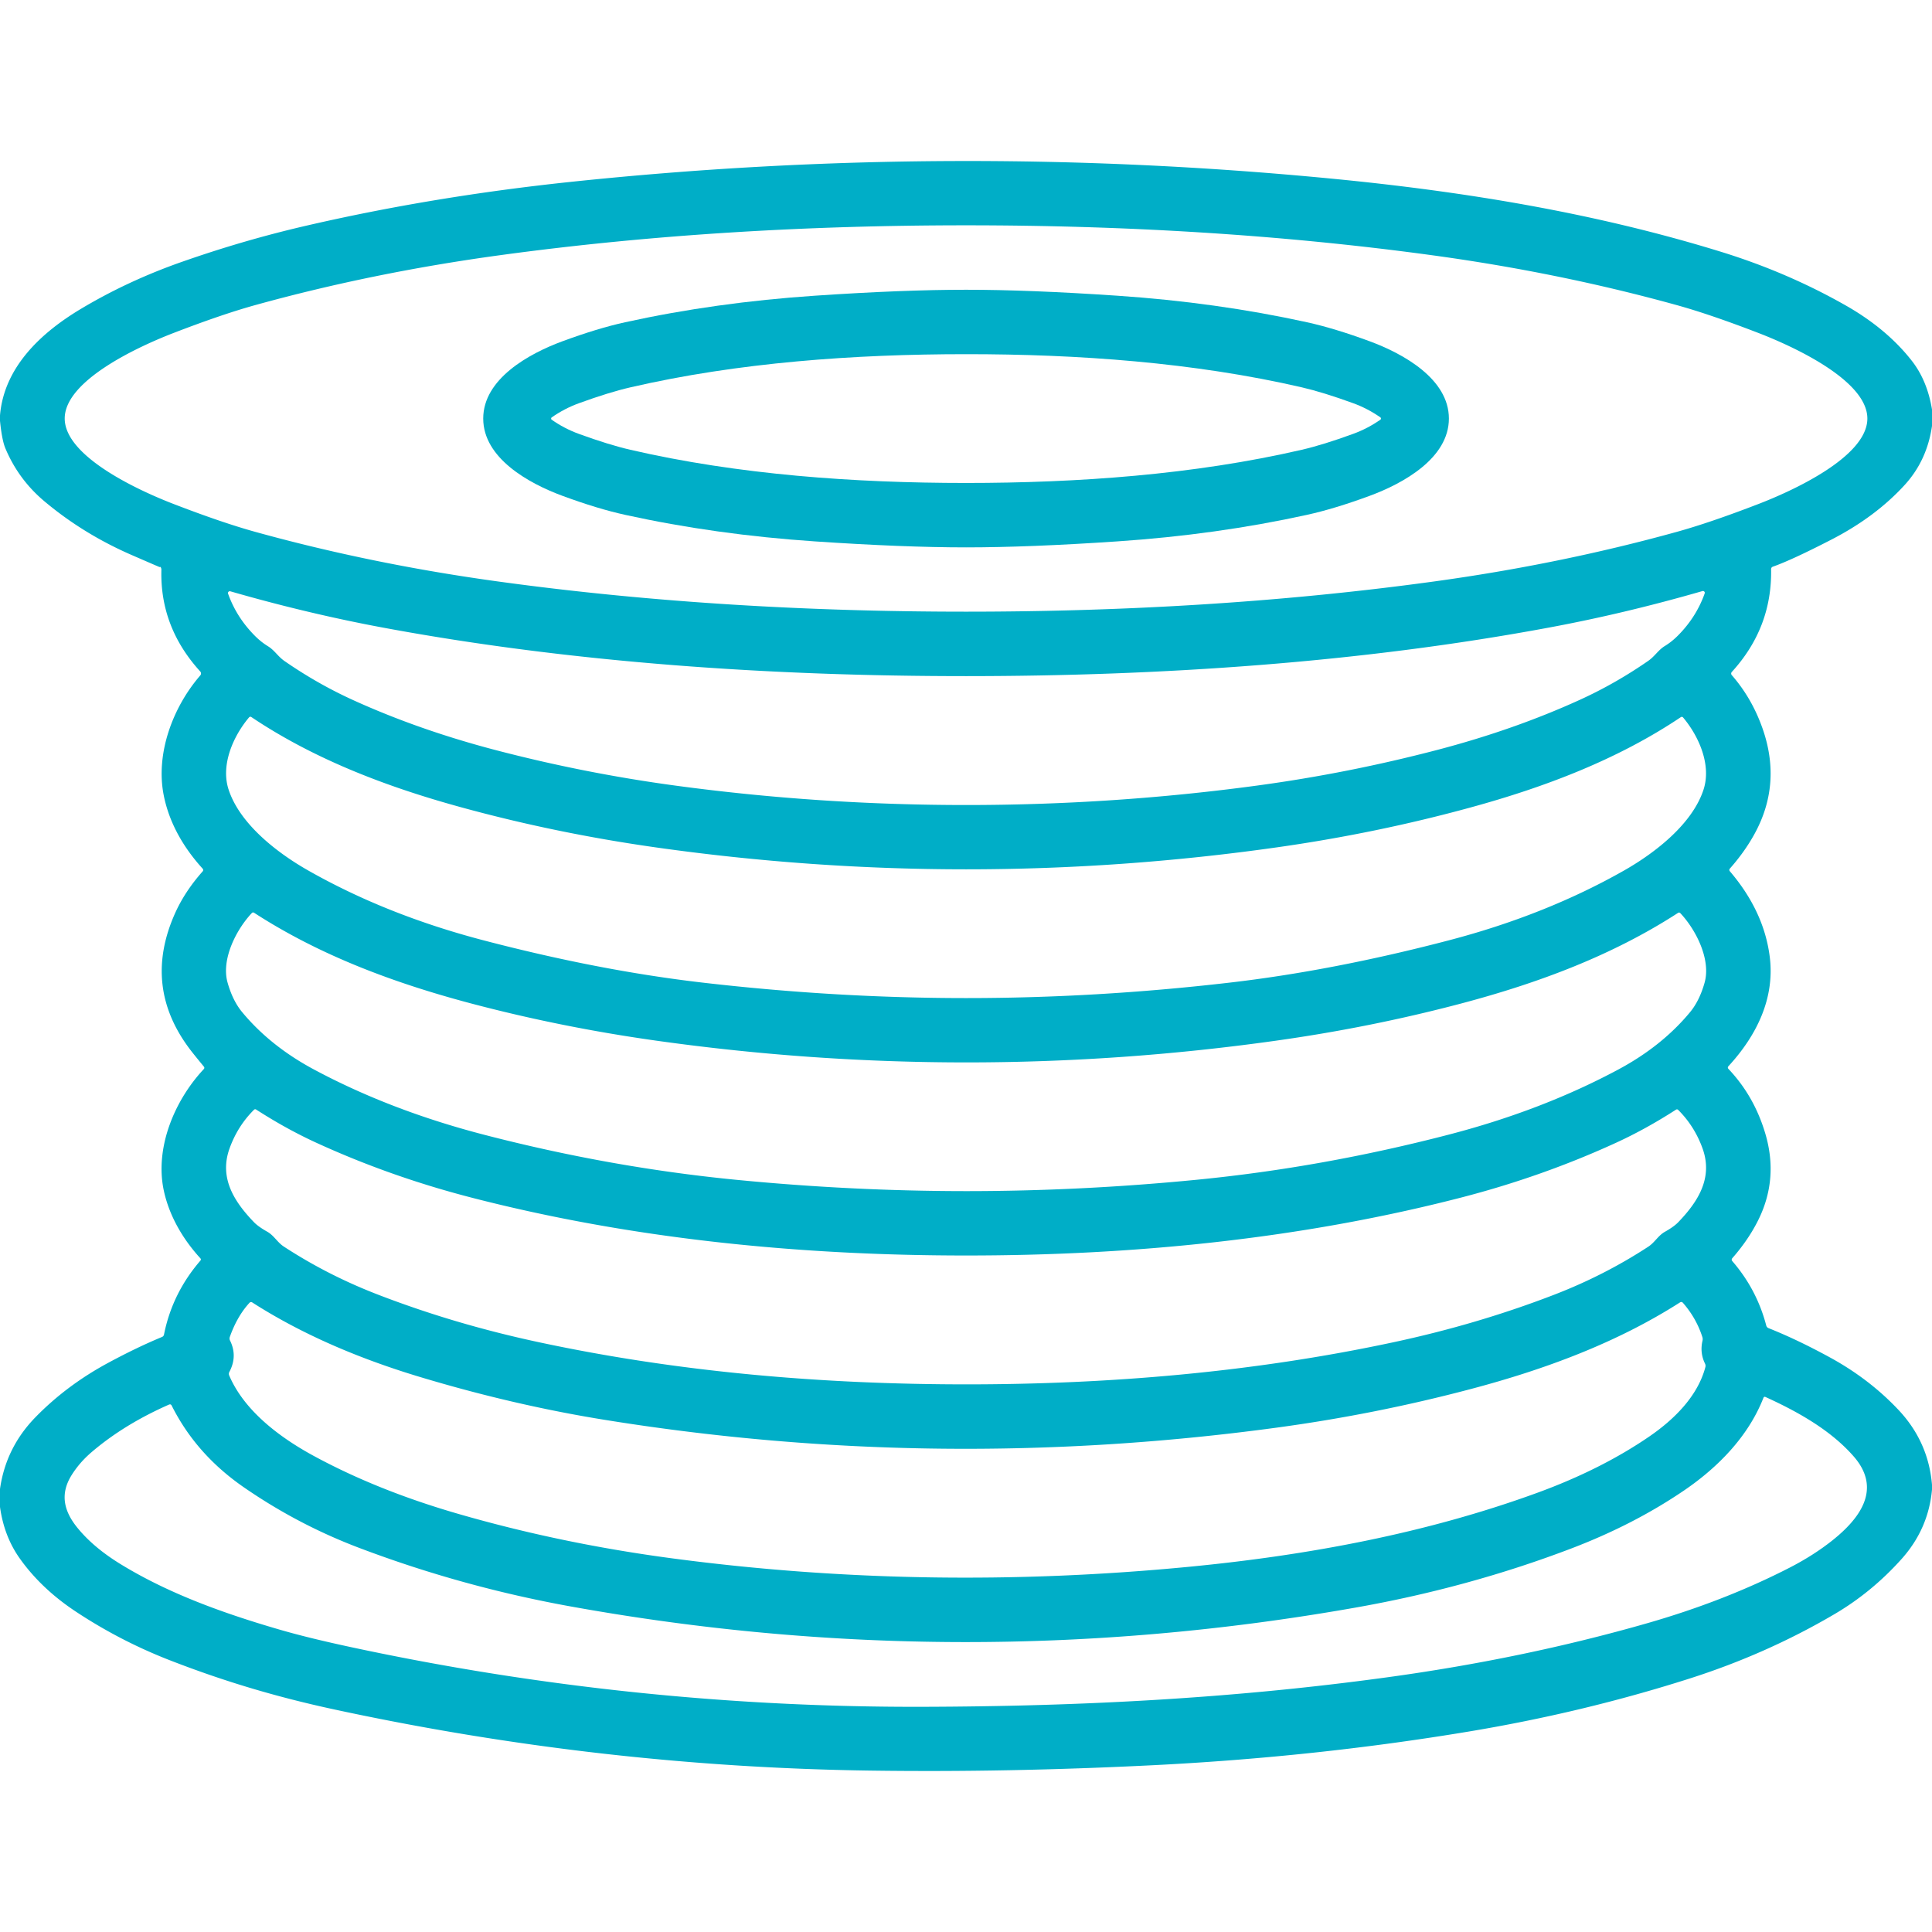
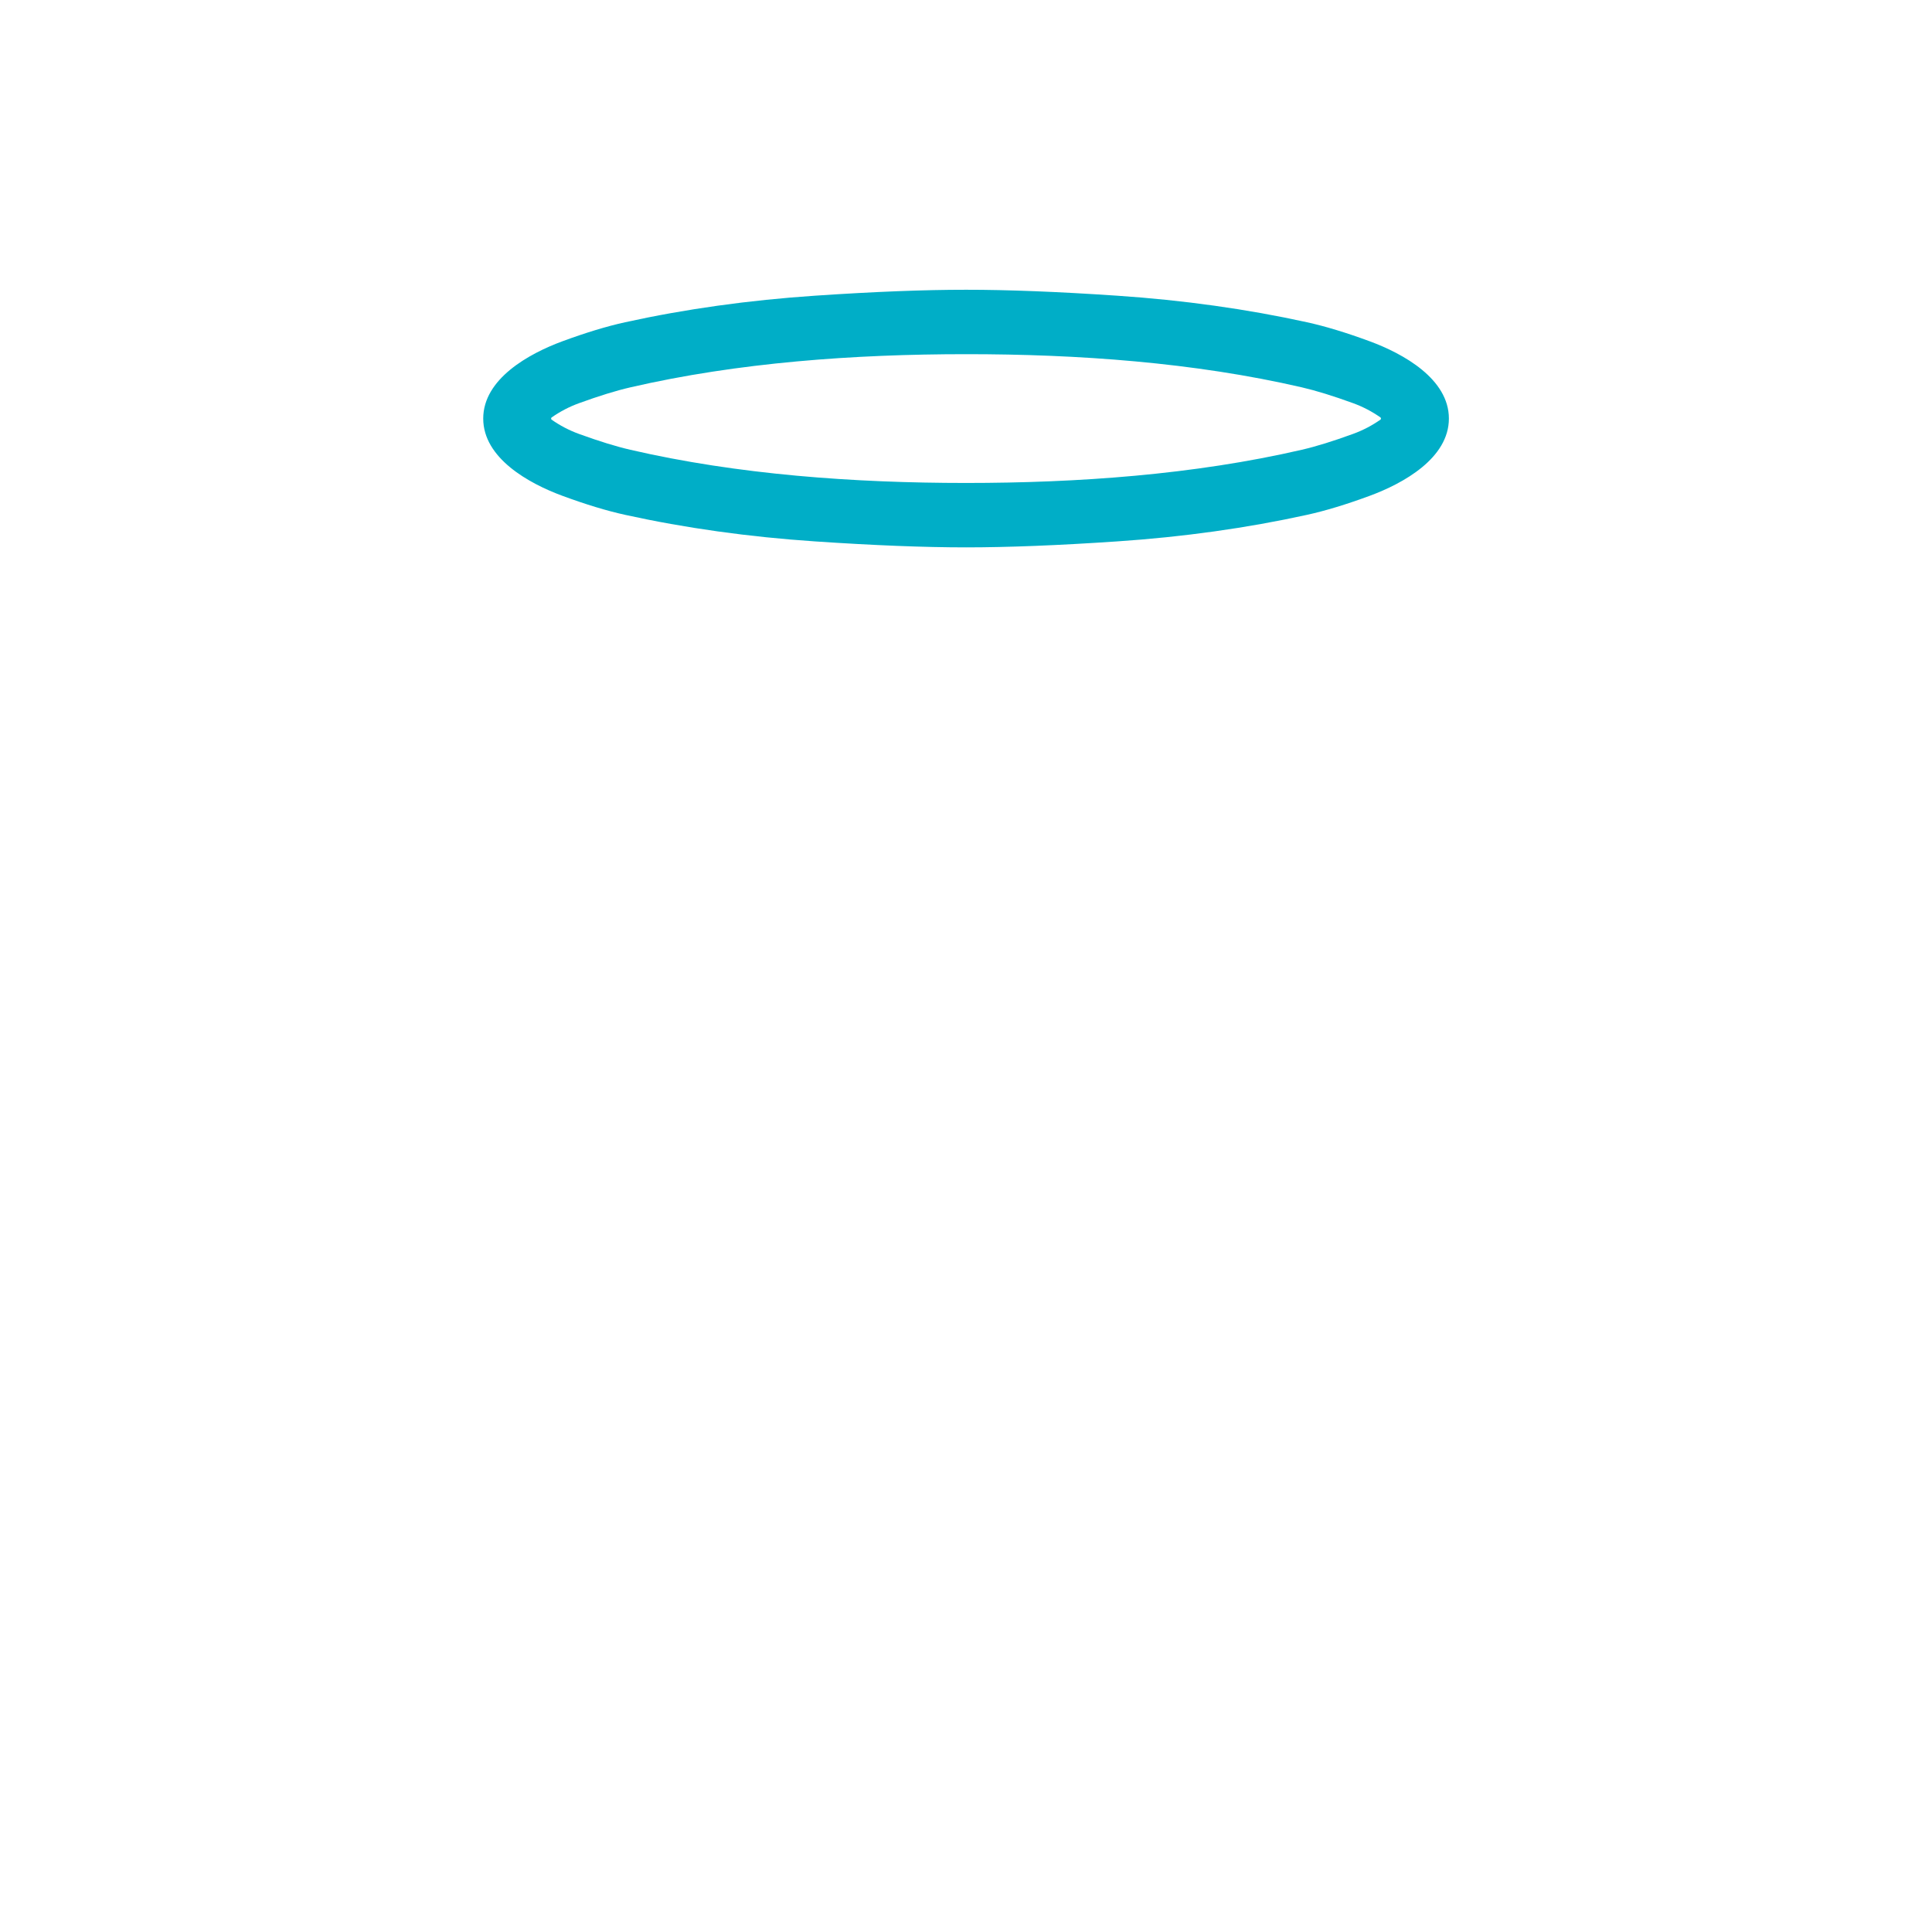
<svg xmlns="http://www.w3.org/2000/svg" version="1.1" viewBox="0.00 0.00 512.00 512.00">
-   <path fill="#00aec7" d="   M 512.00 108.51   L 512.00 112.88   Q 510.68 122.04 504.76 128.52   Q 497.06 136.95 485.44 142.95   Q 474.93 148.37 469.85 150.17   Q 469.35 150.34 469.36 150.88   Q 469.63 166.37 458.95 178.07   A 0.63 0.63 0.0 0 0 458.94 178.92   Q 464.25 185.00 467.06 192.96   Q 472.33 207.86 464.80 221.30   Q 462.21 225.92 458.46 230.15   Q 458.12 230.54 458.46 230.93   Q 467.48 241.50 469.00 253.56   C 470.39 264.55 465.53 274.43 458.07 282.54   Q 457.72 282.92 458.08 283.30   Q 464.90 290.49 467.84 300.46   Q 471.41 312.56 465.83 323.58   Q 463.27 328.65 459.09 333.42   Q 458.75 333.82 459.09 334.22   Q 465.58 341.73 468.07 351.27   Q 468.20 351.77 468.68 351.97   Q 476.35 355.02 485.15 359.84   Q 495.45 365.50 503.11 373.63   Q 511.05 382.06 512.00 393.49   L 512.00 394.75   Q 511.06 405.21 503.91 413.18   Q 496.01 421.99 486.08 427.81   Q 468.14 438.34 447.64 444.87   Q 419.44 453.86 389.16 458.89   Q 348.59 465.63 305.75 467.79   Q 266.73 469.75 230.25 469.22   Q 158.94 468.19 88.49 453.00   C 73.05 449.67 59.05 445.46 44.84 439.92   Q 31.79 434.82 20.14 427.12   Q 10.96 421.06 5.24 413.01   Q 1.08 407.15 0.00 399.36   L 0.00 394.59   Q 1.55 383.64 9.37 375.61   Q 17.69 367.06 28.85 361.07   Q 36.32 357.05 42.91 354.32   Q 43.38 354.13 43.47 353.63   Q 45.66 342.71 53.09 334.10   Q 53.38 333.77 53.08 333.44   C 48.38 328.30 44.80 322.10 43.39 315.42   C 41.02 304.14 46.23 291.64 53.98 283.35   Q 54.31 283.00 54.00 282.63   Q 51.69 279.83 50.62 278.45   Q 37.66 261.65 46.35 242.12   Q 48.94 236.29 53.71 230.92   A 0.53 0.53 0.0 0 0 53.71 230.21   C 48.61 224.61 44.79 218.01 43.36 210.61   C 41.23 199.55 45.86 187.32 53.07 179.00   A 0.80 0.79 44.7 0 0 53.06 177.94   Q 42.36 166.19 42.77 150.99   A 0.59 0.26 81.4 0 0 42.32 150.29   Q 42.31 150.31 34.93 147.10   Q 22.14 141.54 11.84 132.91   Q 4.90 127.11 1.42 118.80   Q 0.51 116.62 0.00 111.53   L 0.00 110.08   C 1.08 97.30 10.85 88.20 21.40 81.88   Q 33.85 74.43 48.16 69.41   Q 64.30 63.74 80.48 59.97   Q 114.37 52.09 151.24 48.20   Q 252.08 37.58 352.99 47.35   C 388.18 50.76 422.72 56.42 456.12 66.74   Q 473.69 72.17 489.09 80.92   Q 499.99 87.11 506.64 95.60   Q 510.73 100.82 512.00 108.51   Z   M 17.15 110.90   C 17.15 121.20 37.53 130.30 46.00 133.56   Q 58.92 138.54 67.76 140.98   Q 98.67 149.53 132.22 154.13   C 173.25 159.75 214.80 162.10 256.01 162.10   C 297.22 162.10 338.77 159.75 379.80 154.13   Q 413.35 149.53 444.26 140.98   Q 453.10 138.54 466.02 133.56   C 474.49 130.30 494.87 121.20 494.87 110.91   C 494.87 100.61 474.49 91.51 466.02 88.25   Q 453.10 83.27 444.26 80.83   Q 413.35 72.28 379.80 67.68   C 338.77 62.06 297.22 59.71 256.01 59.71   C 214.80 59.71 173.25 62.06 132.22 67.67   Q 98.67 72.27 67.76 80.82   Q 58.92 83.26 46.00 88.24   C 37.53 91.50 17.15 100.60 17.15 110.90   Z   M 256.11 213.34   Q 295.17 213.33 333.24 208.17   Q 357.36 204.90 380.99 198.71   Q 401.33 193.37 418.72 185.44   Q 428.09 181.17 436.82 175.12   C 438.57 173.90 439.44 172.28 441.18 171.21   Q 442.97 170.12 444.58 168.52   Q 449.52 163.59 451.76 157.26   A 0.49 0.48 1.8 0 0 451.17 156.64   Q 430.69 162.55 410.78 166.26   C 360.50 175.64 307.45 179.17 256.11 179.18   C 204.76 179.19 151.71 175.67 101.43 166.31   Q 81.52 162.60 61.03 156.70   A 0.49 0.48 -1.8 0 0 60.44 157.32   Q 62.69 163.65 67.63 168.58   Q 69.24 170.18 71.03 171.27   C 72.77 172.34 73.64 173.96 75.39 175.18   Q 84.12 181.22 93.49 185.49   Q 110.89 193.41 131.23 198.75   Q 154.86 204.93 178.98 208.19   Q 217.05 213.34 256.11 213.34   Z   M 256.01 264.50   Q 290.42 264.51 325.75 260.42   Q 353.25 257.24 384.03 249.18   Q 409.70 242.45 430.45 230.66   C 438.76 225.93 448.49 218.32 451.45 209.27   C 453.57 202.80 450.30 195.21 446.03 190.13   A 0.45 0.45 0.0 0 0 445.44 190.05   C 428.78 201.23 409.58 208.55 389.74 213.98   Q 364.86 220.80 338.51 224.54   Q 297.36 230.38 256.01 230.38   Q 214.67 230.37 173.52 224.53   Q 147.17 220.78 122.29 213.96   C 102.45 208.53 83.25 201.20 66.60 190.02   A 0.45 0.45 0.0 0 0 66.01 190.10   C 61.73 195.18 58.46 202.77 60.58 209.24   C 63.54 218.29 73.27 225.90 81.58 230.63   Q 102.33 242.43 128.00 249.16   Q 158.78 257.23 186.27 260.41   Q 221.60 264.50 256.01 264.50   Z   M 256.01 315.66   Q 286.35 315.66 317.13 312.65   Q 350.49 309.38 383.96 300.68   Q 408.69 294.25 428.89 283.42   Q 440.47 277.21 447.91 268.20   Q 450.38 265.20 451.73 260.44   C 453.47 254.30 449.45 246.39 445.29 241.98   A 0.46 0.44 -37.3 0 0 444.72 241.91   C 427.39 253.15 407.83 260.48 387.22 265.94   Q 363.30 272.27 338.02 275.81   Q 297.12 281.55 256.02 281.55   Q 214.91 281.54 174.02 275.80   Q 148.74 272.25 124.82 265.92   C 104.21 260.45 84.65 253.12 67.32 241.88   A 0.46 0.44 37.3 0 0 66.75 241.95   C 62.59 246.36 58.57 254.26 60.31 260.40   Q 61.66 265.17 64.13 268.17   Q 71.57 277.18 83.14 283.39   Q 103.34 294.22 128.07 300.66   Q 161.54 309.36 194.90 312.64   Q 225.68 315.65 256.01 315.66   Z   M 256.01 366.87   C 293.96 366.87 332.09 363.67 369.23 355.72   Q 391.55 350.95 411.86 343.12   Q 425.21 337.97 436.82 330.38   C 438.53 329.26 439.43 327.44 441.21 326.44   Q 443.58 325.11 444.74 323.91   C 450.02 318.43 454.01 312.14 451.19 304.34   Q 449.07 298.46 444.75 294.15   Q 444.47 293.87 444.13 294.09   Q 436.18 299.21 428.34 302.81   Q 408.76 311.80 387.16 317.38   C 344.51 328.39 299.93 332.73 256.02 332.72   C 212.10 332.72 167.52 328.38 124.87 317.36   Q 103.27 311.77 83.70 302.78   Q 75.86 299.18 67.91 294.06   Q 67.57 293.84 67.29 294.12   Q 62.97 298.43 60.85 304.31   C 58.02 312.11 62.01 318.40 67.29 323.88   Q 68.45 325.08 70.82 326.41   C 72.60 327.41 73.50 329.23 75.21 330.35   Q 86.82 337.94 100.17 343.09   Q 120.48 350.93 142.80 355.70   C 179.94 363.66 218.07 366.86 256.01 366.87   Z   M 66.83 345.15   A 0.56 0.55 -52.3 0 0 66.12 345.25   Q 62.85 348.80 60.90 354.31   A 1.21 1.20 41.7 0 0 60.96 355.25   Q 63.00 359.39 60.79 363.56   Q 60.54 364.04 60.75 364.53   C 64.78 373.98 74.29 380.99 82.89 385.69   Q 99.80 394.91 121.17 401.11   Q 148.57 409.06 178.29 413.00   Q 245.68 421.93 315.26 415.20   C 346.65 412.16 377.83 406.37 407.20 395.68   Q 424.34 389.44 437.15 380.64   C 443.52 376.26 449.87 370.12 451.94 362.31   Q 452.07 361.82 451.84 361.36   Q 450.44 358.48 451.18 355.31   Q 451.30 354.81 451.14 354.32   Q 449.54 349.33 446.01 345.28   Q 445.65 344.87 445.19 345.17   C 428.46 355.85 409.55 362.86 390.03 368.04   Q 364.69 374.77 338.33 378.34   Q 248.47 390.52 160.11 376.25   Q 135.92 372.34 111.06 364.84   C 95.47 360.13 80.32 353.80 66.83 345.15   Z   M 467.88 370.22   Q 467.49 370.04 467.33 370.44   C 463.29 380.75 455.17 388.95 446.26 395.01   Q 432.93 404.07 416.39 410.37   Q 389.12 420.76 359.11 426.05   Q 254.84 444.45 151.21 425.72   Q 122.43 420.52 95.23 410.22   Q 79.01 404.08 64.68 394.19   Q 51.98 385.44 45.50 372.50   Q 45.26 372.02 44.77 372.24   Q 32.91 377.46 24.31 384.80   Q 21.07 387.56 18.95 390.97   C 15.86 395.95 16.91 400.47 20.55 404.92   Q 24.74 410.06 31.79 414.41   C 44.74 422.39 59.59 427.65 74.11 431.87   Q 81.83 434.12 93.54 436.62   Q 168.20 452.58 245.00 452.32   C 286.02 452.19 326.27 450.17 367.50 444.52   Q 403.75 439.56 436.43 430.20   Q 457.13 424.27 474.40 415.38   Q 480.60 412.18 485.53 408.28   C 492.82 402.49 498.84 394.65 491.24 385.96   C 485.15 378.99 476.44 374.12 467.88 370.22   Z" />
  <path fill="#00aec7" d="   M 256.02 76.79   Q 272.61 76.78 296.01 78.36   Q 322.43 80.14 346.36 85.40   Q 353.64 87.00 362.95 90.43   C 371.94 93.74 383.97 100.44 383.97 110.92   C 383.97 121.40 371.94 128.10 362.95 131.41   Q 353.64 134.84 346.36 136.44   Q 322.43 141.70 296.01 143.48   Q 272.61 145.06 256.02 145.06   Q 239.42 145.06 216.02 143.48   Q 189.60 141.70 165.67 136.44   Q 158.39 134.84 149.08 131.41   C 140.09 128.10 128.06 121.40 128.06 110.92   C 128.06 100.44 140.09 93.74 149.08 90.43   Q 158.39 87.00 165.67 85.40   Q 189.60 80.14 216.02 78.36   Q 239.42 76.78 256.02 76.79   Z   M 146.05 110.93   Q 146.05 111.00 146.08 111.07   Q 146.12 111.18 146.16 111.20   Q 149.55 113.58 153.42 114.99   Q 161.39 117.89 167.02 119.19   C 195.60 125.80 226.44 127.99 256.01 127.99   C 285.58 127.99 316.42 125.80 345.00 119.19   Q 350.63 117.89 358.60 114.98   Q 362.47 113.57 365.86 111.19   Q 365.90 111.17 365.94 111.06   Q 365.97 110.99 365.97 110.92   Q 365.97 110.84 365.94 110.77   Q 365.90 110.66 365.86 110.64   Q 362.47 108.26 358.60 106.85   Q 350.63 103.95 345.00 102.65   C 316.42 96.04 285.58 93.85 256.01 93.86   C 226.44 93.86 195.60 96.05 167.02 102.66   Q 161.39 103.96 153.42 106.86   Q 149.55 108.27 146.16 110.65   Q 146.12 110.67 146.08 110.78   Q 146.05 110.85 146.05 110.93   Z" />
</svg>